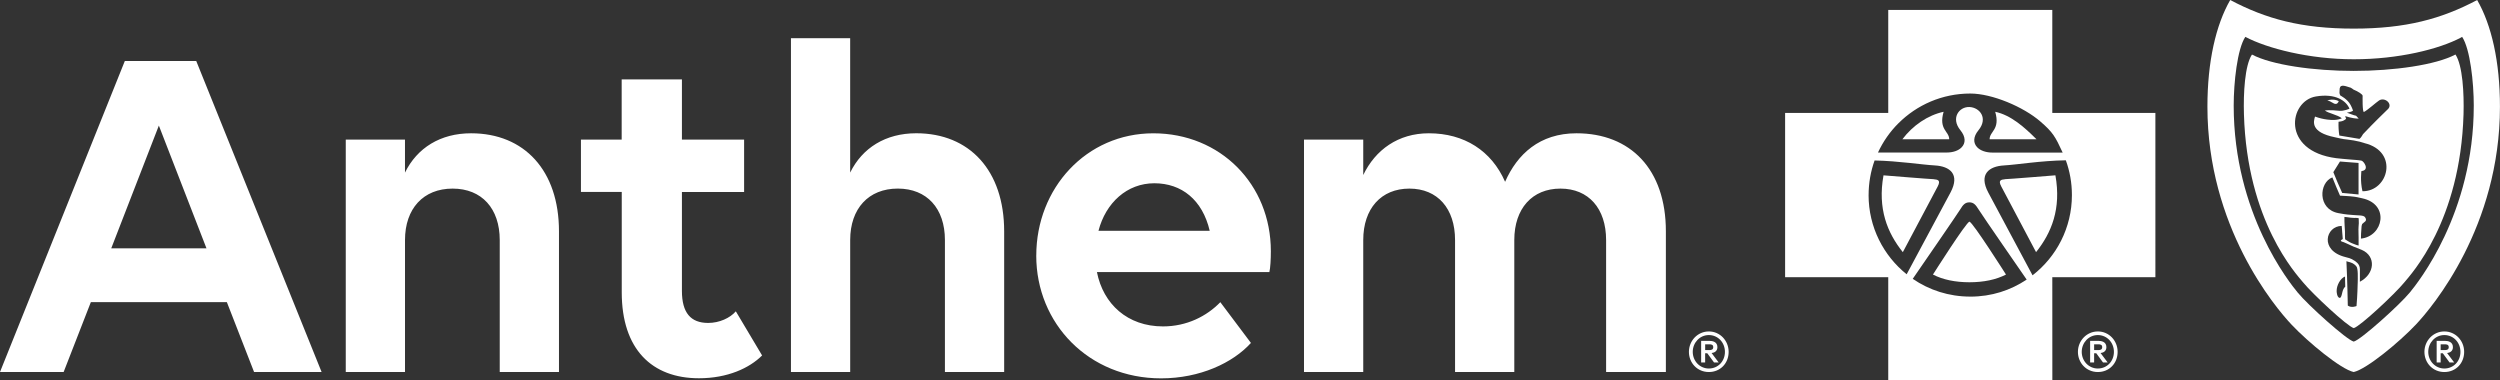
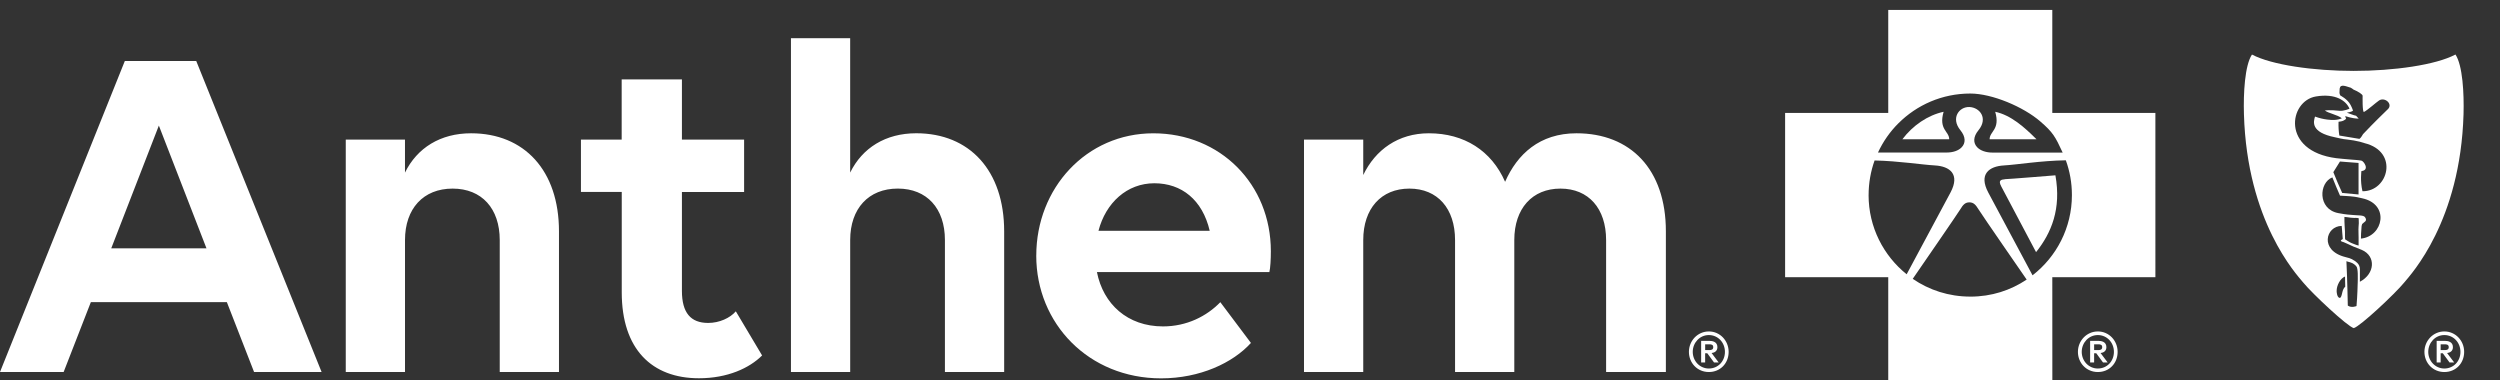
<svg xmlns="http://www.w3.org/2000/svg" id="Layer_1" version="1.1" viewBox="0 0 1044 158.78">
  <rect x="0" y="0" width="1044" height="158.78" fill="#333333" stroke="none" />
  <defs>
    <style>
      .st0 {
        fill: #fff;
      }
    </style>
  </defs>
  <path class="st0" d="M721.88,146.94c0,4.78-3.48,8.42-8.27,8.42s-8.32-3.78-8.32-8.42,3.64-8.53,8.32-8.53,8.27,3.86,8.27,8.53ZM706.89,146.94c0,3.78,2.9,6.95,6.72,6.95s6.72-3.01,6.72-6.95-2.94-7.02-6.72-7.02-6.72,3.17-6.72,7.02ZM710.41,142.34h3.41c1.32,0,3.37.38,3.37,2.63,0,1.7-1.27,2.32-2.43,2.46l2.97,3.95h-1.94l-2.83-3.86h-.89v3.86h-1.67v-9.03h0ZM712.08,143.77v2.43h1.67c.89,0,1.7-.16,1.7-1.23s-.82-1.19-1.7-1.19h-1.67ZM884.32,146.94c0,4.78-3.48,8.42-8.26,8.42s-8.32-3.78-8.32-8.42,3.64-8.53,8.32-8.53,8.26,3.86,8.26,8.53ZM869.33,146.94c0,3.78,2.9,6.95,6.72,6.95s6.72-3.01,6.72-6.95-2.94-7.02-6.72-7.02-6.72,3.17-6.72,7.02ZM872.85,142.34h3.41c1.32,0,3.37.38,3.37,2.63,0,1.7-1.27,2.32-2.43,2.46l2.97,3.95h-1.94l-2.83-3.86h-.89v3.86h-1.67v-9.03h0ZM874.51,143.77v2.43h1.67c.89,0,1.7-.16,1.7-1.23s-.82-1.19-1.7-1.19h-1.67ZM1029.03,146.94c0,4.78-3.48,8.42-8.27,8.42s-8.32-3.78-8.32-8.42,3.64-8.53,8.32-8.53,8.27,3.86,8.27,8.53ZM1014.04,146.94c0,3.78,2.9,6.95,6.72,6.95s6.72-3.01,6.72-6.95-2.94-7.02-6.72-7.02-6.72,3.17-6.72,7.02ZM1017.56,142.34h3.41c1.32,0,3.37.38,3.37,2.63,0,1.7-1.27,2.32-2.43,2.46l2.97,3.95h-1.94l-2.83-3.86h-.89v3.86h-1.67v-9.03h0ZM1019.22,143.77v2.43h1.67c.89,0,1.7-.16,1.7-1.23s-.82-1.19-1.7-1.19h-1.67Z" />
-   <path class="st0" d="M973.97,42.84c.47.29.92.62,1.61.53.74-.09,1.09-1.14,1.09-1.14-2.23-1.19-4.79-.31-4.79-.31,0,0,.8.14,2.07.92h.02Z" />
  <path class="st0" d="M1025.37,22.78c-8.23,4.36-25.74,6.83-42.47,6.83s-34.26-2.48-42.48-6.83c-3.01,4.53-3.61,16.24-3.35,24.93,1.3,44.77,21.84,66.73,24.74,70.26,3.91,4.76,18.47,18.36,21.12,19.05,2.63-.69,17.18-14.28,21.08-19.05,2.9-3.53,23.45-25.49,24.76-70.28.25-8.67-.36-20.39-3.37-24.93l-.02.02ZM977.52,124.09c-.15.24-.4.4-.72.24-.89-.47-1.02-2.34-1.02-2.79-.02-2.39,1.54-5.3,3.5-6.07l.09,4.25c-1.34,1.14-1.2,3.39-1.85,4.36ZM984.57,118.26c-.09,4.73-.45,9.09-.49,9.54,0,0-2.03.92-3.64-.18,0-.63-.09-4.07-.16-6.86-.05-2.84-.25-7.68-.42-11.68.72.27.72.2,1.56.45,1.32.38,2.16,1.16,2.56,1.67v-.02c.83.83.62,5.14.6,7.08ZM985.49,117.66v-5.21c0-1.16-.42-2.03-1.11-2.68-.56-.53-1.03-.91-2.23-1.54-.65-.33-1.14-.49-2.74-.89-10.88-2.72-8.19-12.94-1.52-13,.07.89.2,1.77.2,2.52.05.92.2,1.76.25,2.97-1.65.87-.38,1.05.38,1.3.82.29,2.85,1.32,4.01,1.81.91.38,2.81,1.1,3.55,1.41,6.07,2.64,5.46,10.05-.8,13.31ZM985.04,93.19c-.05.87-.16,2.01-.16,2.86h.02c-.04,1.61.07,1.56.05,3.13-.04.83,0,2.55,0,3.35-.85-.13-2.01-.69-2.9-1.01-1.27-.51-1.96-1.18-2.74-1.59-.02-.24-.05-1.25-.05-1.47v-1.83l-.14-2.34c-.05-.69-.13-2.91-.09-3.71.98.05,1.5.2,2.68.33,2.17.22,2.19-.07,3.28.22-.02.33.07,1.65.05,2.06ZM985.93,99.63c.02-1.36.05-2.81.2-4.25.05-.91.05-1.19.31-1.83.76-.87,2.36-1.18,1.2-2.84-.63-.94-3.01-.71-5.18-.94-1.14-.13-2.27-.05-6.02-.78-8.7-1.67-8.07-12.75-2.45-14.92l1.7,4.16,1.5,3.48c2.41.16,3.3.11,6.2.47.49.05,1.38.25,3.04.62,11.64,2.48,8.86,15.9-.51,16.84ZM974.4,71.89l2.77-4.44,7.76.6v13.16l-6.82-.63-1.9-4.29-1.81-4.4ZM986.56,79.84c-1.03-4.36-.43-8.4-.43-8.4,3.61-.38.98-4.18,0-4.36-1.41-.27-2.54-.27-4.95-.49-1.54-.16-4.19-.34-5.55-.53-23.18-3.01-19.77-23.92-8.5-25.78,8.19-1.36,12.61,1.76,14.01,5.11,0,0-2.37,1.09-4.26.87-3.77-.43-6.02-.14-6.02-.14,1.25,1.14,5.38,1.81,7.09,3.28-1.9.85-4.08.78-6.11.53-1.74-.22-3.35-.62-5.09-1.25-.63,2.08-2.01,6.55,8.32,8.64,1.43.29,3.19.8,5.09.94,1.94.22,3.72.53,5.29.92.69.18,1.29.42,1.92.56v.02c14.55,3.53,10.02,20.26-.82,20.1ZM997.15,45.61c-6,5.81-8.85,8.82-10.35,10.41-.09.09-.83,1.58-1.5,1.97l-8.39-1.39c-.29-1.74-.42-3.84-.33-5.76,1.7-.18,2.16-.4,3.15-1.21l-.38-1.14c2.5.81,4.78,1.12,5.64,1.03l-1.09-1.18c-1.16-.22-2.39-.81-3.84-1.29,1.9-.27,2.56-.81,2.56-.81,0,0-.22-.91-1-2.39-1.3-2.5-4.28-3.95-4.28-3.95-.54-.91-.33-1.5-.34-1.97-.09-2.95,1.6-2.3,4.68-1.3.58.27.91.65,1.14.78,1.99.81,3.86,2.03,3.81,2.61,0,0-.16,7.1.58,6.72,1.41-.69,5.04-3.95,6.23-4.74l.02-.02c2.39-1.61,5.96,1.43,3.7,3.64Z" />
-   <path class="st0" d="M1034.48,0c-14.95,7.93-29.85,11.95-51.57,11.95s-36.61-4.02-51.57-11.95c-6,10.43-9.52,25.73-9.52,44.56,0,50.08,28.15,83.61,35.09,90.96,6.92,7.35,20.66,18.7,25.99,19.84,5.31-1.14,19.07-12.49,25.99-19.84,6.94-7.35,35.09-40.88,35.09-90.96,0-18.83-3.52-34.15-9.52-44.56ZM1006.32,122.17c-4.35,5.29-20.5,19.79-23.4,20.48-2.92-.69-19.07-15.19-23.4-20.48-3.21-3.89-26.73-32.9-26.73-78.07,0-9.65,1.5-23.66,4.86-28.71,9.12,4.83,26.66,9.36,45.28,9.36s35.58-4.2,44.7-9.03l.56-.33c3.35,5.05,4.86,19.06,4.86,28.71,0,45.17-23.53,74.16-26.72,78.07Z" />
-   <path class="st0" d="M822.44,92.58c-1.25,0-15.24,22.07-15.24,22.07,4.11,2.14,9.33,3.22,15.24,3.22s11.13-1.07,15.26-3.22c0,0-14.01-22.07-15.26-22.07Z" />
  <path class="st0" d="M811.65,46.68c-6.63,1.43-12.91,5.74-17.22,11.48h19.56c0-3.42-4.5-3.96-2.34-11.48Z" />
  <path class="st0" d="M837.33,74.82v.02c-1.59.18-3.05.34-1.59,3.04,1.41,2.68,14.52,27.41,14.52,27.41,6.45-8.06,10.58-18.1,8.08-32.08,0,0-19.74,1.61-21.01,1.61Z" />
-   <path class="st0" d="M807.54,74.85v-.02c-1.25,0-20.99-1.61-20.99-1.61-2.52,13.98,1.61,24.03,8.07,32.08,0,0,13.1-24.73,14.55-27.41,1.41-2.7,0-2.88-1.63-3.04Z" />
  <path class="st0" d="M900.09,47.16h-43.05V4.15h-68.51v43.02h-43.07v68.6h43.07v43.02h68.53l-.02-43.02h43.05V47.16ZM792.77,51.5c7.68-7.68,18.29-12.44,30.02-12.44,9.17,0,22.24,5.59,29.25,11.66,5.29,4.56,6.25,6.34,9.33,13h-29.24c-2.83,0-5.11-.83-6.42-2.19-1.7-1.74-1.83-4.31.51-7.15,4.1-5.03.53-9.51-3.79-9.69-4.33-.16-7.88,4.65-3.77,9.69,2.32,2.84,2.19,5.43.51,7.15-1.32,1.38-3.59,2.19-6.42,2.17h-28.51c2.12-4.56,5-8.69,8.52-12.2ZM780.33,81.46c0-5.05.89-9.96,2.5-14.45,10.35.24,19.57,1.76,25.25,2.08,6.07.36,10.57,3.58,6.45,11.3-3.72,6.93-15.59,29.04-18.31,34.15-9.7-7.79-15.9-19.72-15.9-33.08ZM822.78,123.86c-8.92,0-17.18-2.72-24.02-7.42,3.57-5.18,18.94-27.48,19.88-29.06,1.07-1.79,1.98-2.88,3.77-2.88s2.7,1.1,3.79,2.88c1.05,1.79,20.14,29.37,20.14,29.37-6.72,4.49-14.65,7.12-23.56,7.12ZM865.23,81.48c0,13.61-6.43,25.73-16.44,33.49-.54-1.09-14.34-26.89-18.49-34.58-4.1-7.69.38-10.94,6.49-11.3,5.78-.34,15.28-1.97,25.9-2.15,1.65,4.53,2.54,9.41,2.54,14.52v.02Z" />
  <path class="st0" d="M850.44,58.16c-4.93-4.92-10.58-10.05-17.24-11.48,2.16,7.53-2.34,8.07-2.34,11.48h19.57Z" />
  <path class="st0" d="M94.74,126.17h-56.8l-11.36,29.17H0L52.13,25.47h29.82l52.35,129.88h-28.2l-11.36-29.17.02-.02ZM86.22,103.69l-19.88-51.25-19.88,51.25h39.77ZM144.38,58.3h24.74v13.78c5.07-10.34,14.81-16.42,27.59-16.42,22.31,0,36.72,15.61,36.72,40.93v58.77h-24.74v-55.11c0-13.18-7.5-21.49-19.68-21.49s-19.88,8.31-19.88,21.49v55.11h-24.74V58.3h0ZM242.57,58.3h17.04v-25.13h25.16v25.13h25.97v21.87h-25.97v41.33c0,9.11,3.66,13.36,10.95,13.36,4.66,0,9.13-2.03,11.56-4.85l10.97,18.43c-5.27,5.27-14.41,9.52-26.37,9.52-19.67,0-32.24-12.15-32.24-35.87v-41.95h-17.04v-21.87l-.02.02ZM330.29,15.95h24.74v56.12c5.08-10.34,14.81-16.42,27.59-16.42,22.31,0,36.72,15.61,36.72,40.93v58.77h-24.74v-55.11c0-13.18-7.5-21.49-19.68-21.49s-19.88,8.31-19.88,21.49v55.11h-24.74V15.95h0ZM432.75,106.73c0-28.17,20.9-51.06,48.88-51.06s49.08,21.27,49.08,49.24c0,3.24-.2,7.1-.62,8.71h-72.01c2.63,13.38,12.78,22.69,27.59,22.69,9.93,0,18.25-4.25,23.94-10.12l12.78,17.02c-7.5,8.31-21.3,14.79-37.52,14.79-30.23,0-52.13-22.9-52.13-51.25v-.02ZM458.73,96.39h46.45c-3.04-12.96-11.76-19.86-23.13-19.86s-20.28,8.11-23.33,19.86h0ZM544.55,155.36V58.3h24.74v14.79c5.07-10.54,14.61-17.43,27.39-17.43,14.81,0,26.17,7.3,31.85,20.26,5.08-11.55,14.41-20.26,29.82-20.26,22.51,0,37.32,14.99,37.32,40.93v58.77h-24.96v-55.11c0-13.18-7.3-21.49-19.07-21.49s-19.27,8.31-19.27,21.49v55.11h-24.74v-55.11c0-13.18-7.3-21.49-19.07-21.49s-19.27,8.31-19.27,21.49v55.11h-24.74Z" />
</svg>